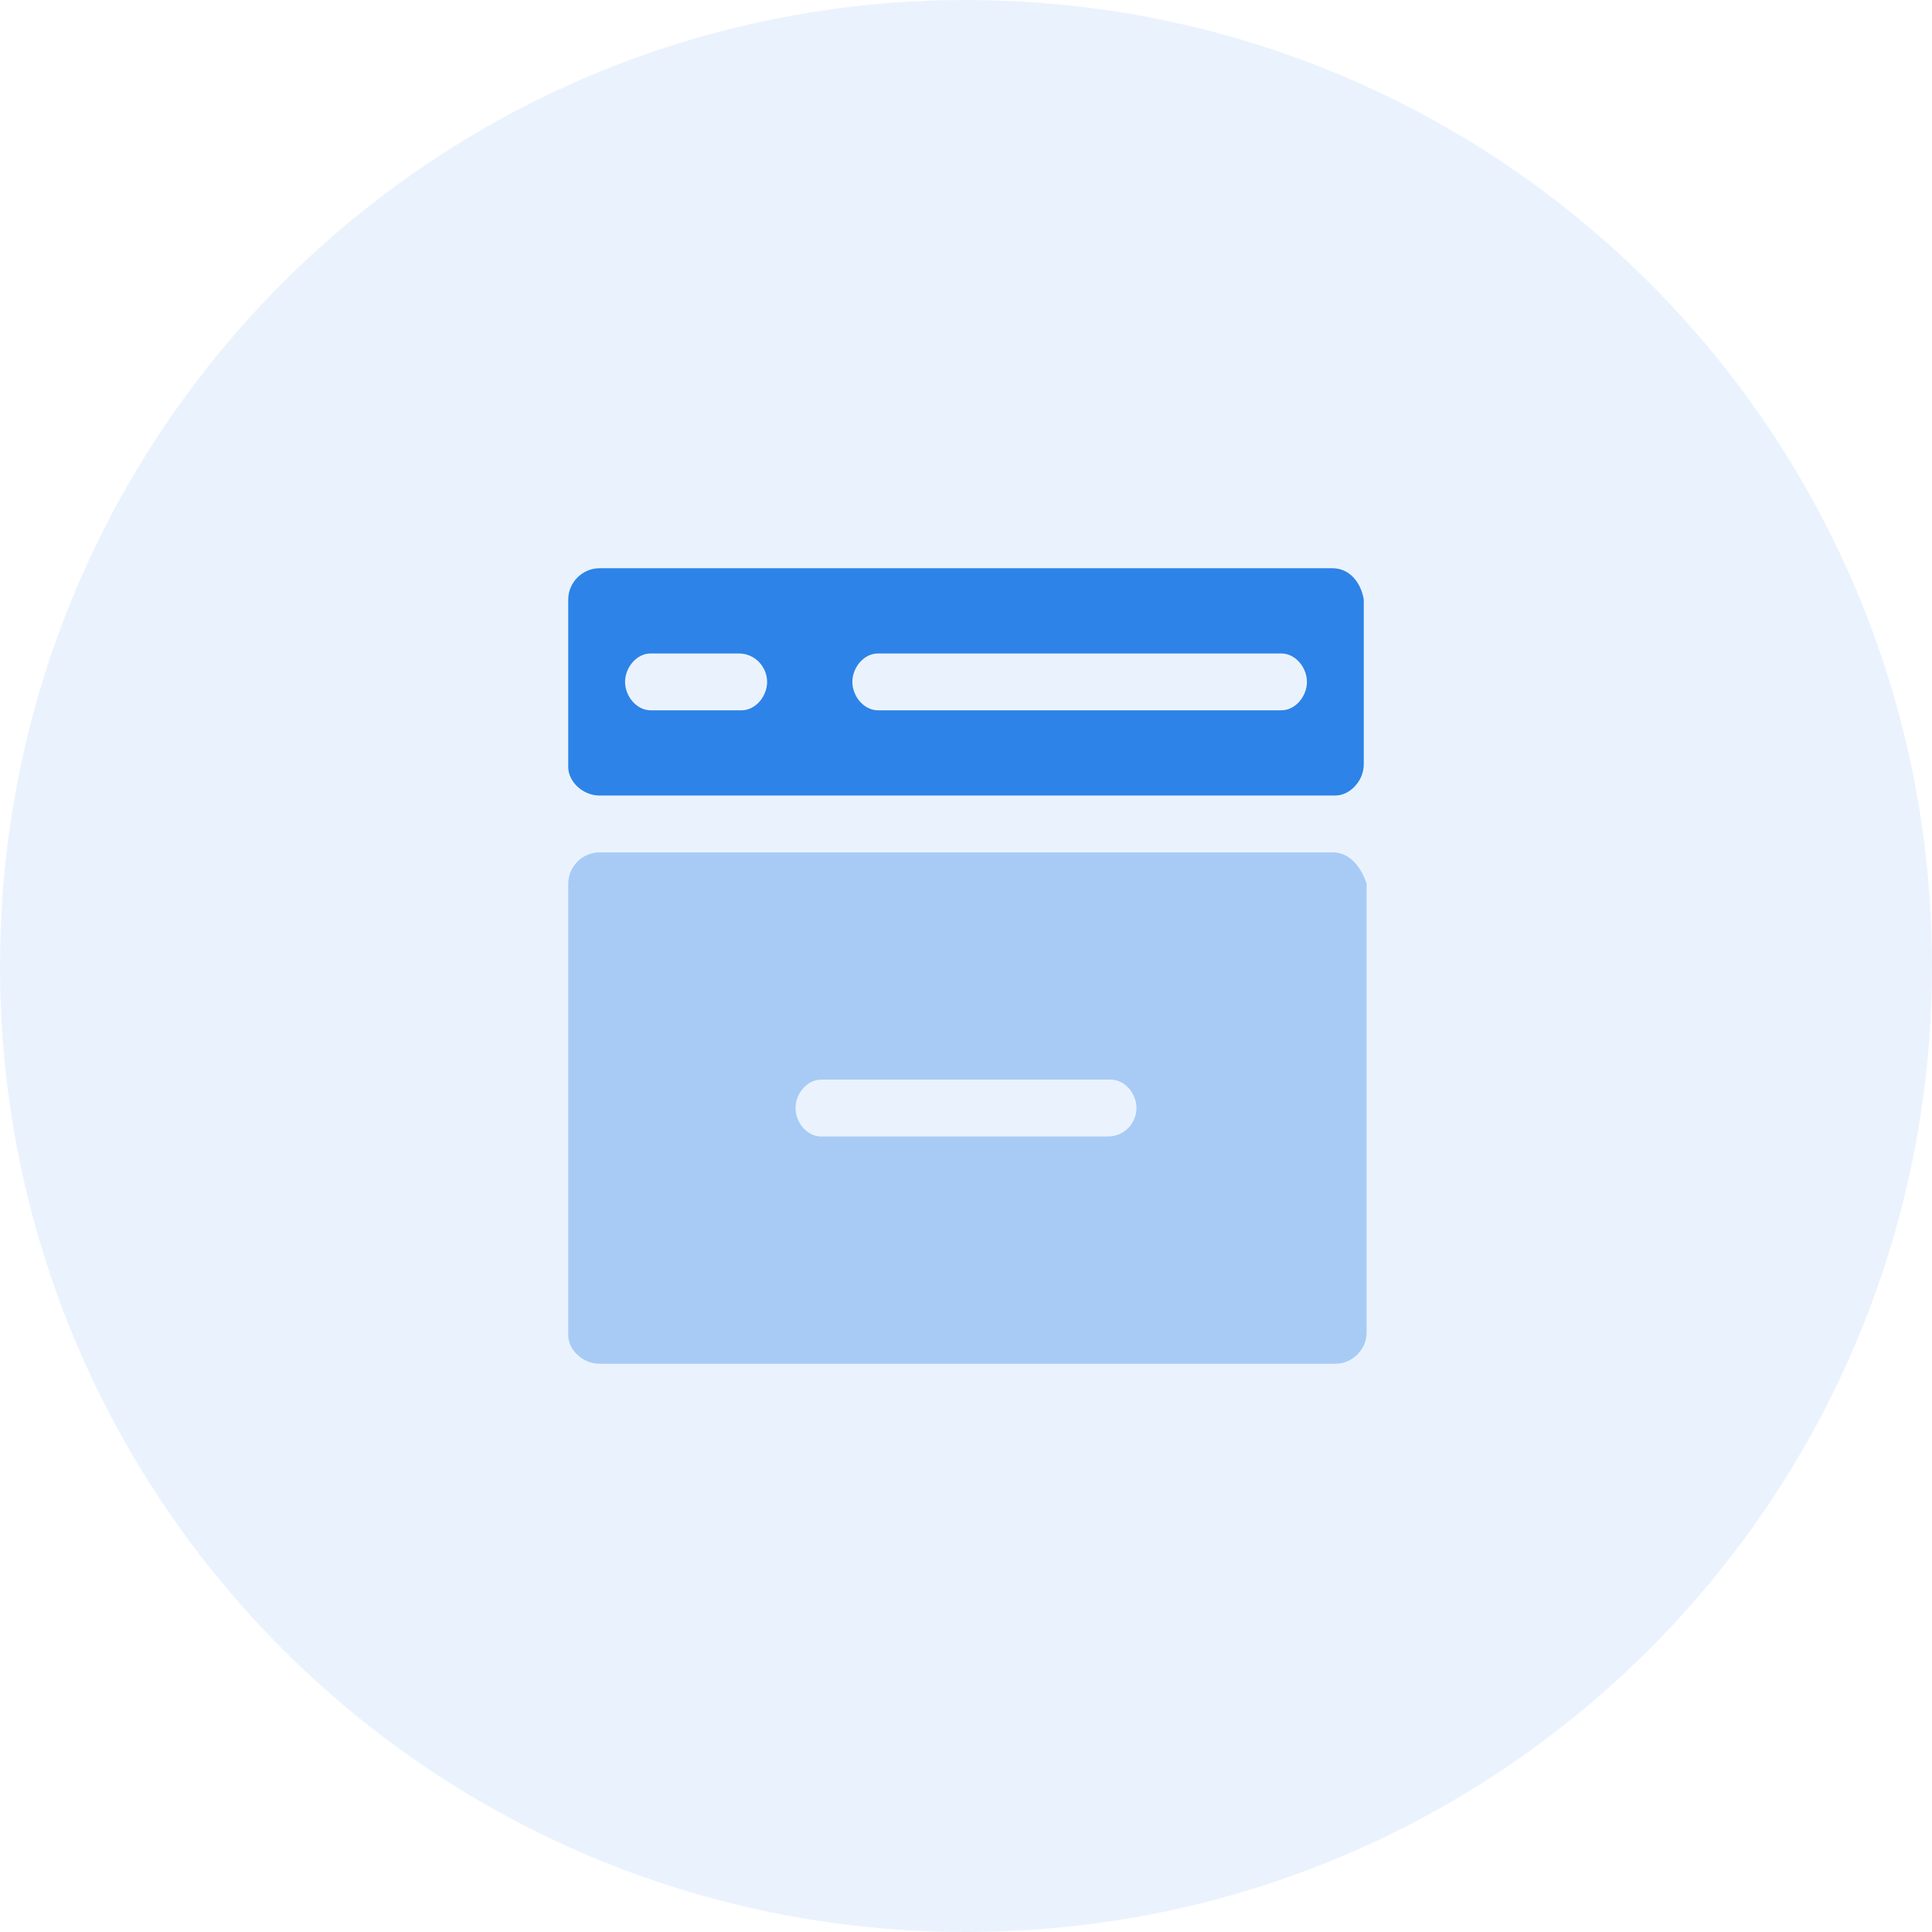
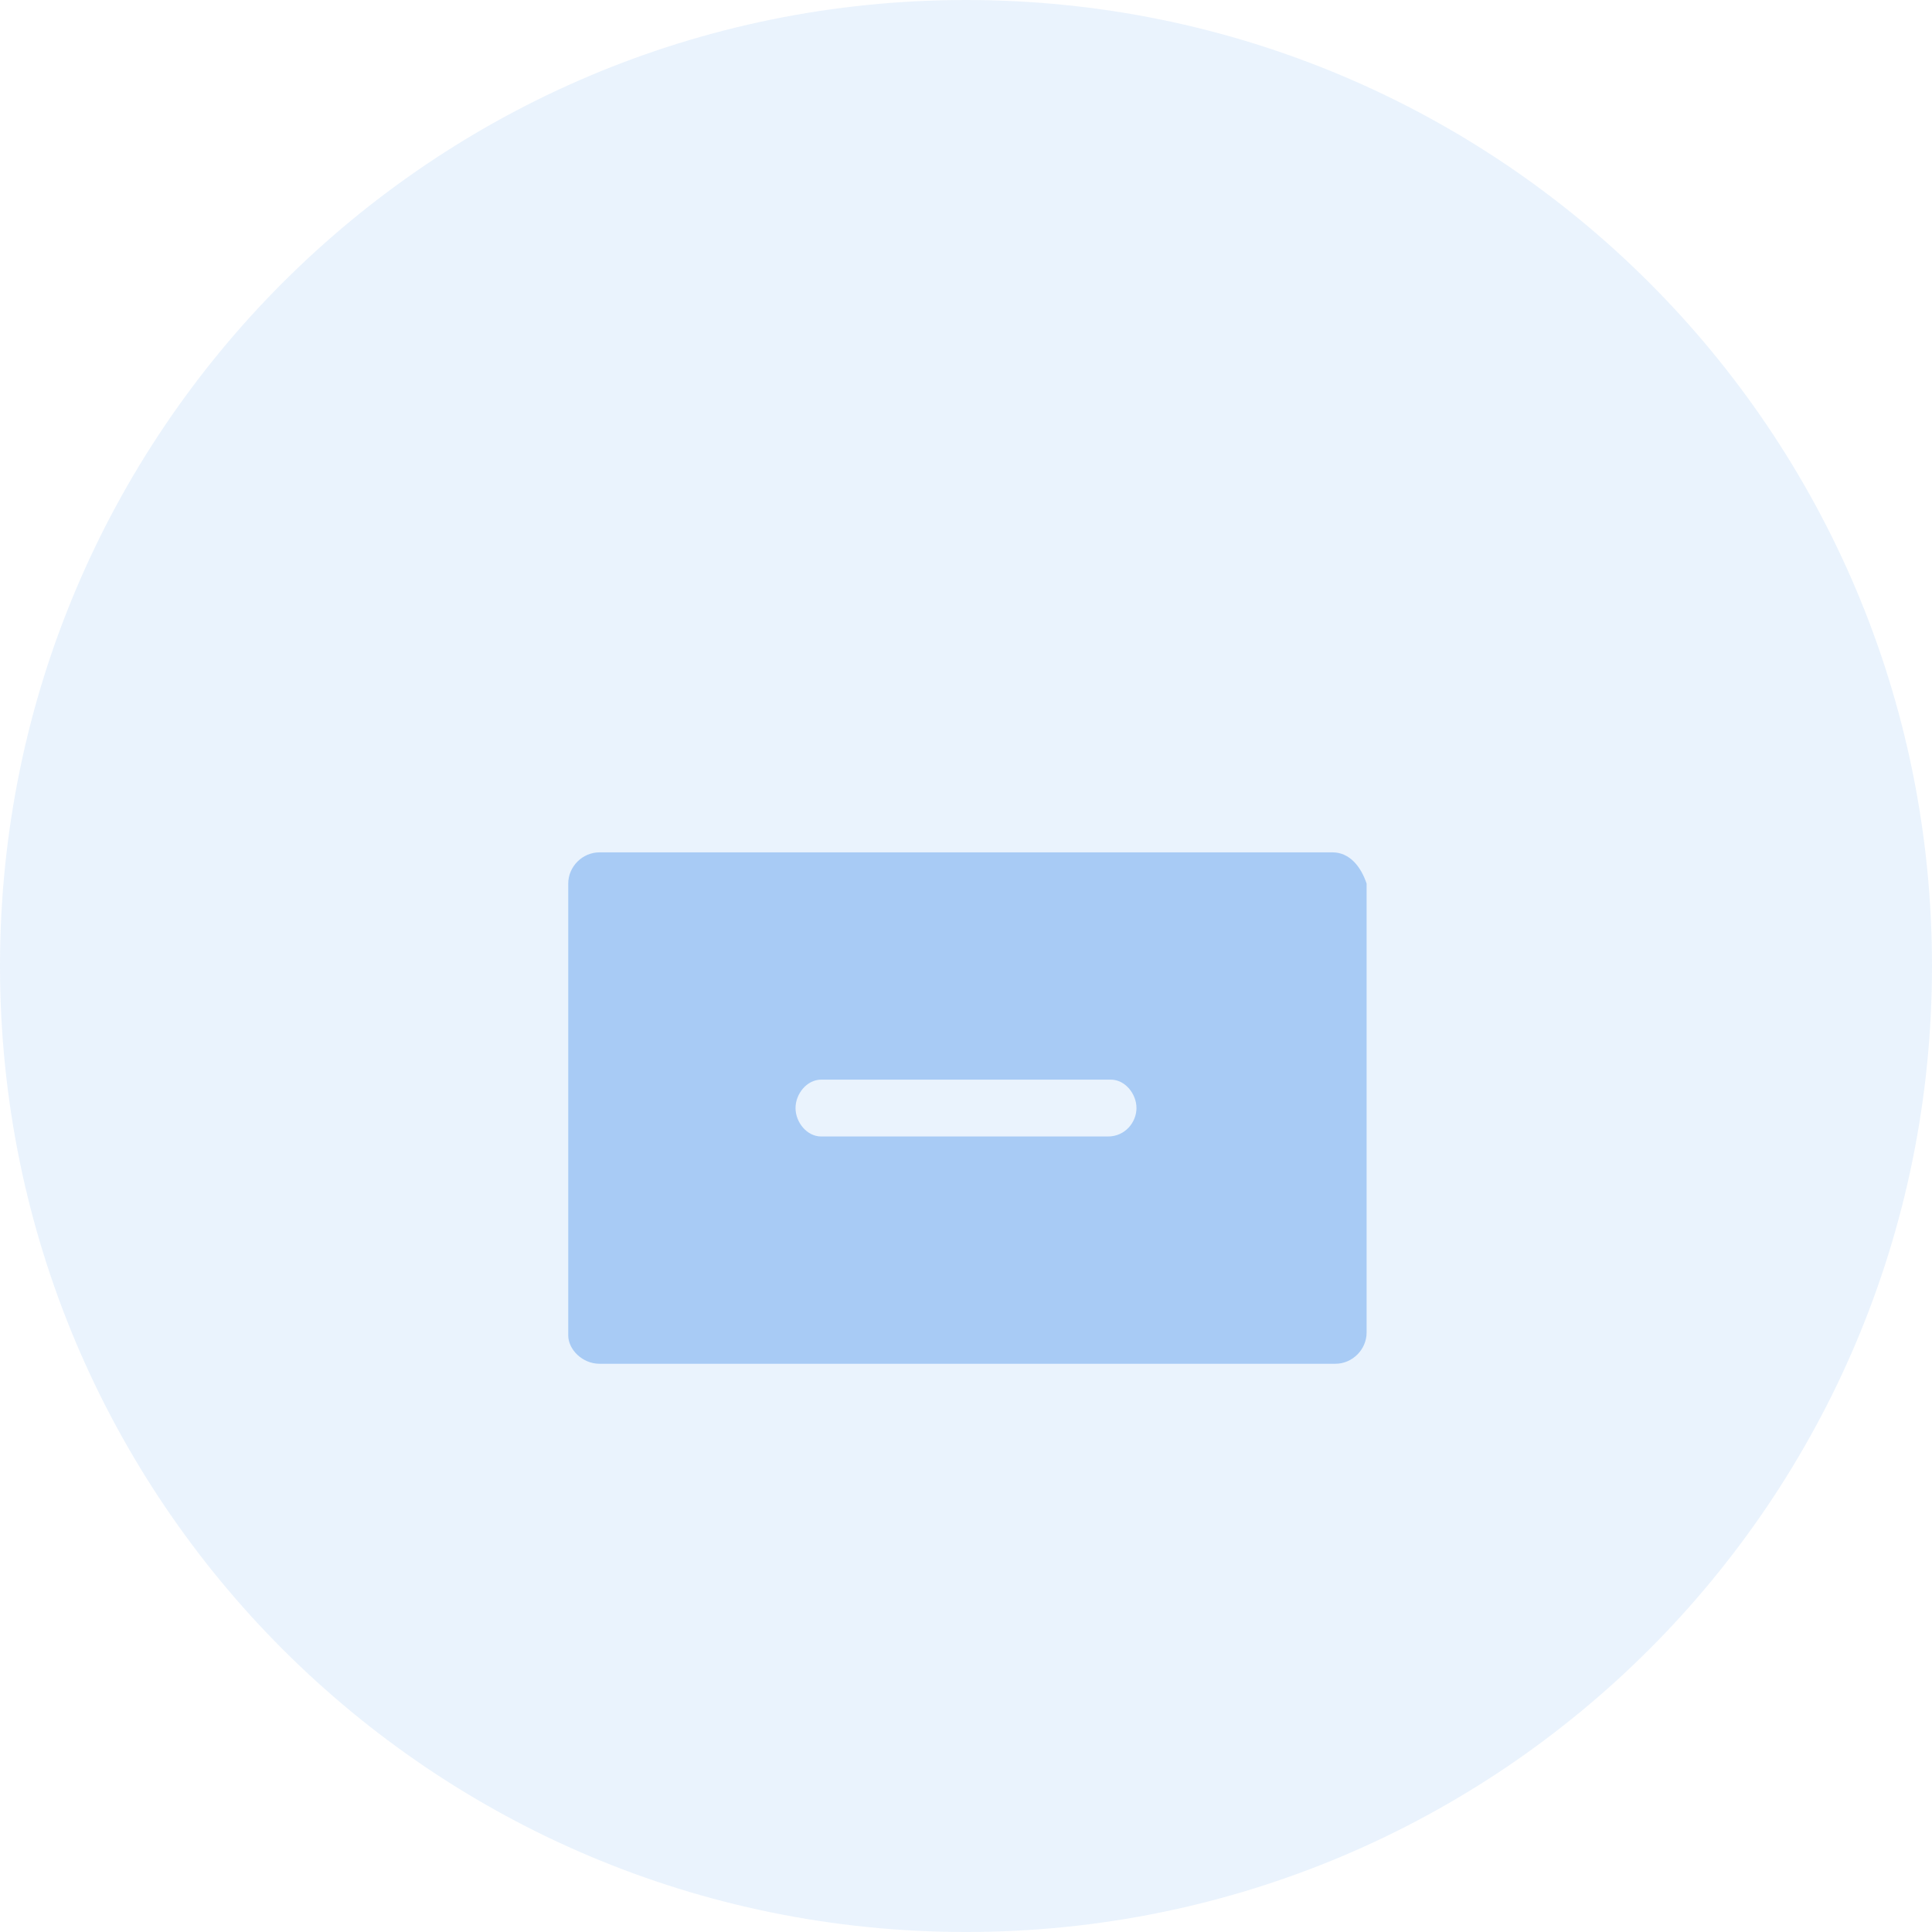
<svg xmlns="http://www.w3.org/2000/svg" id="Layer_1" x="0px" y="0px" viewBox="0 0 68 68" style="enable-background:new 0 0 68 68;" xml:space="preserve">
  <style type="text/css">	.st0{opacity:0.1;fill-rule:evenodd;clip-rule:evenodd;fill:#2D84E8;enable-background:new    ;}	.st1{fill:#2D83E7;}	.st2{opacity:0.7;fill:#8CBBF2;enable-background:new    ;}</style>
  <title>F4BF5CD7-05F4-48A0-9C3C-0EABE89717C4</title>
  <g id="icons">
    <g id="wordpress-copy" transform="translate(-23, -25)">
      <g transform="translate(23, 25)">
        <path id="Rectangle" class="st0" d="M34,0L34,0c18.8,0,34,15.2,34,34l0,0c0,18.8-15.2,34-34,34l0,0C15.2,68,0,52.8,0,34l0,0    C0,15.2,15.2,0,34,0z" />
        <g id="icon-wordpress" transform="translate(20, 20)">
-           <path id="Shape" class="st1" d="M26.9,0H1.1C0.5,0,0,0.5,0,1.1v5.9C0,7.5,0.5,8,1.1,8h25.9C27.5,8,28,7.5,28,6.9V1.1     C27.9,0.5,27.5,0,26.9,0z M6.1,5H2.9C2.4,5,2,4.5,2,4s0.4-1,0.9-1h3.1C6.6,3,7,3.5,7,4S6.6,5,6.1,5z M25.1,5H10.9     C10.4,5,10,4.5,10,4s0.4-1,0.9-1h14.2C25.6,3,26,3.5,26,4S25.6,5,25.1,5z" />
          <path class="st2" d="M26.9,10H1.1C0.5,10,0,10.5,0,11.1v15.9C0,27.5,0.5,28,1.1,28h25.9c0.6,0,1.1-0.5,1.1-1.1V11.1     C27.9,10.5,27.5,10,26.9,10z M19,20H8.9C8.4,20,8,19.5,8,19s0.4-1,0.9-1h10.2c0.5,0,0.9,0.5,0.9,1S19.6,20,19,20z" />
        </g>
      </g>
    </g>
  </g>
</svg>